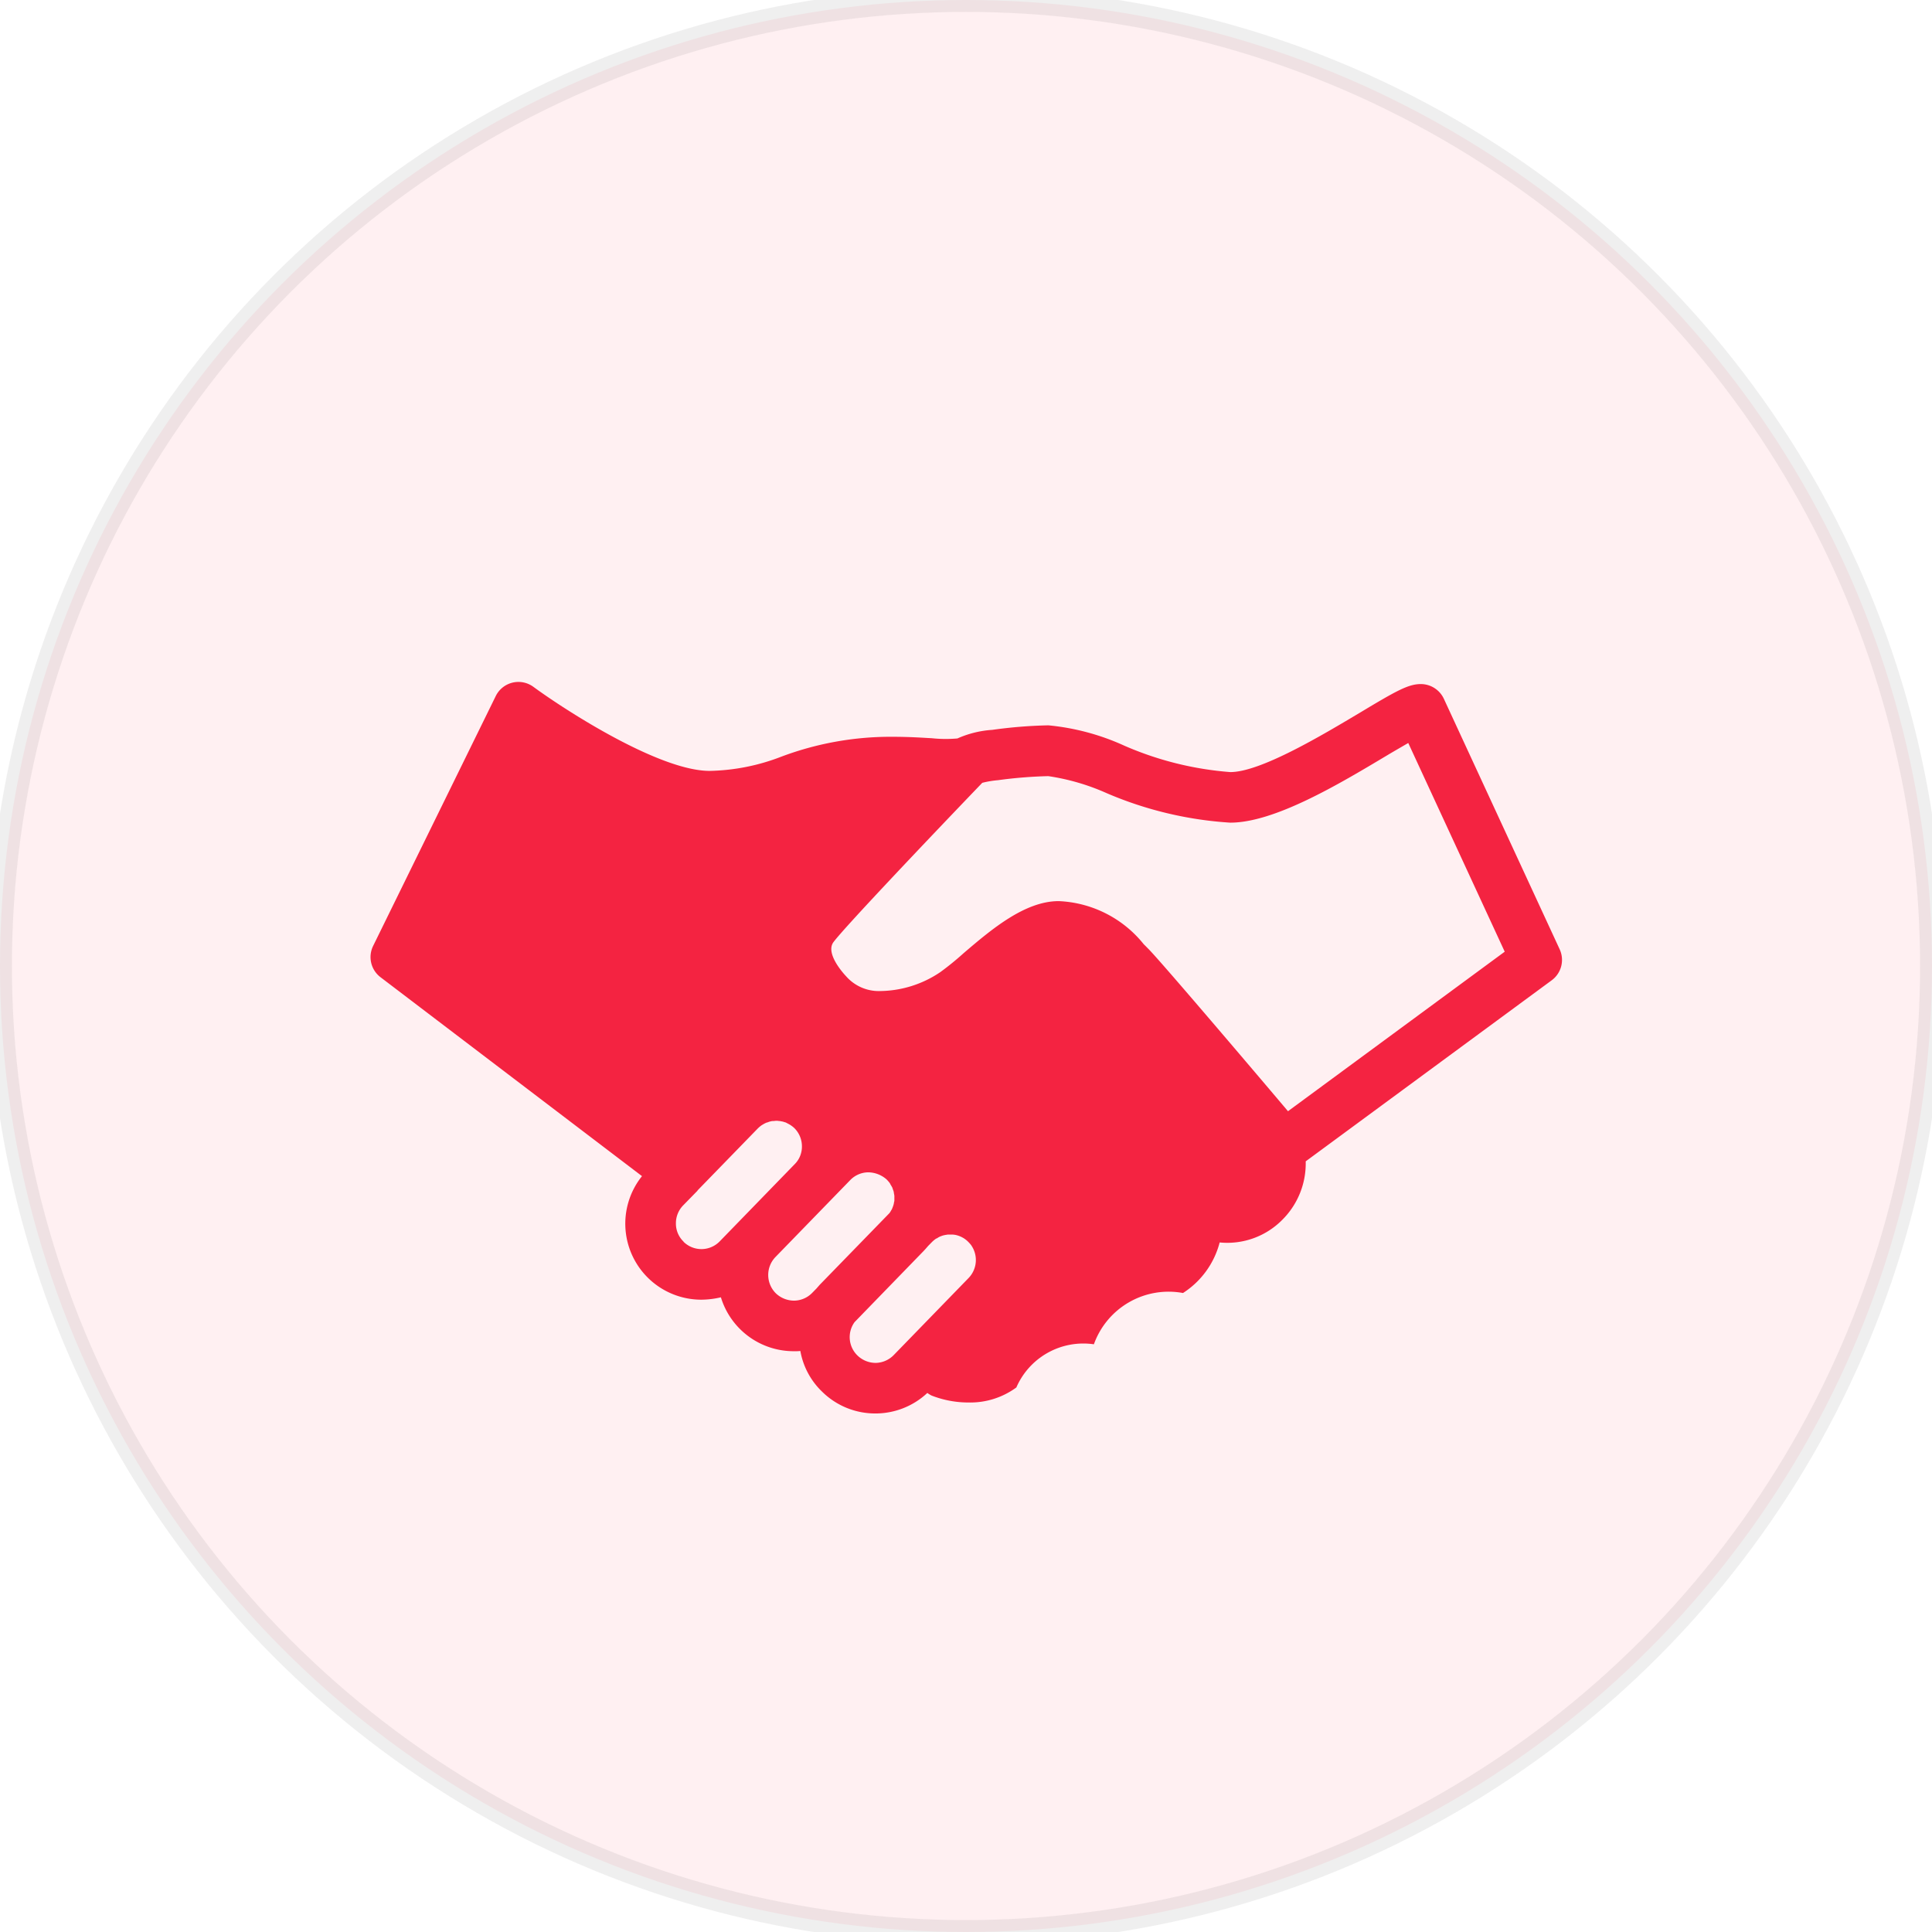
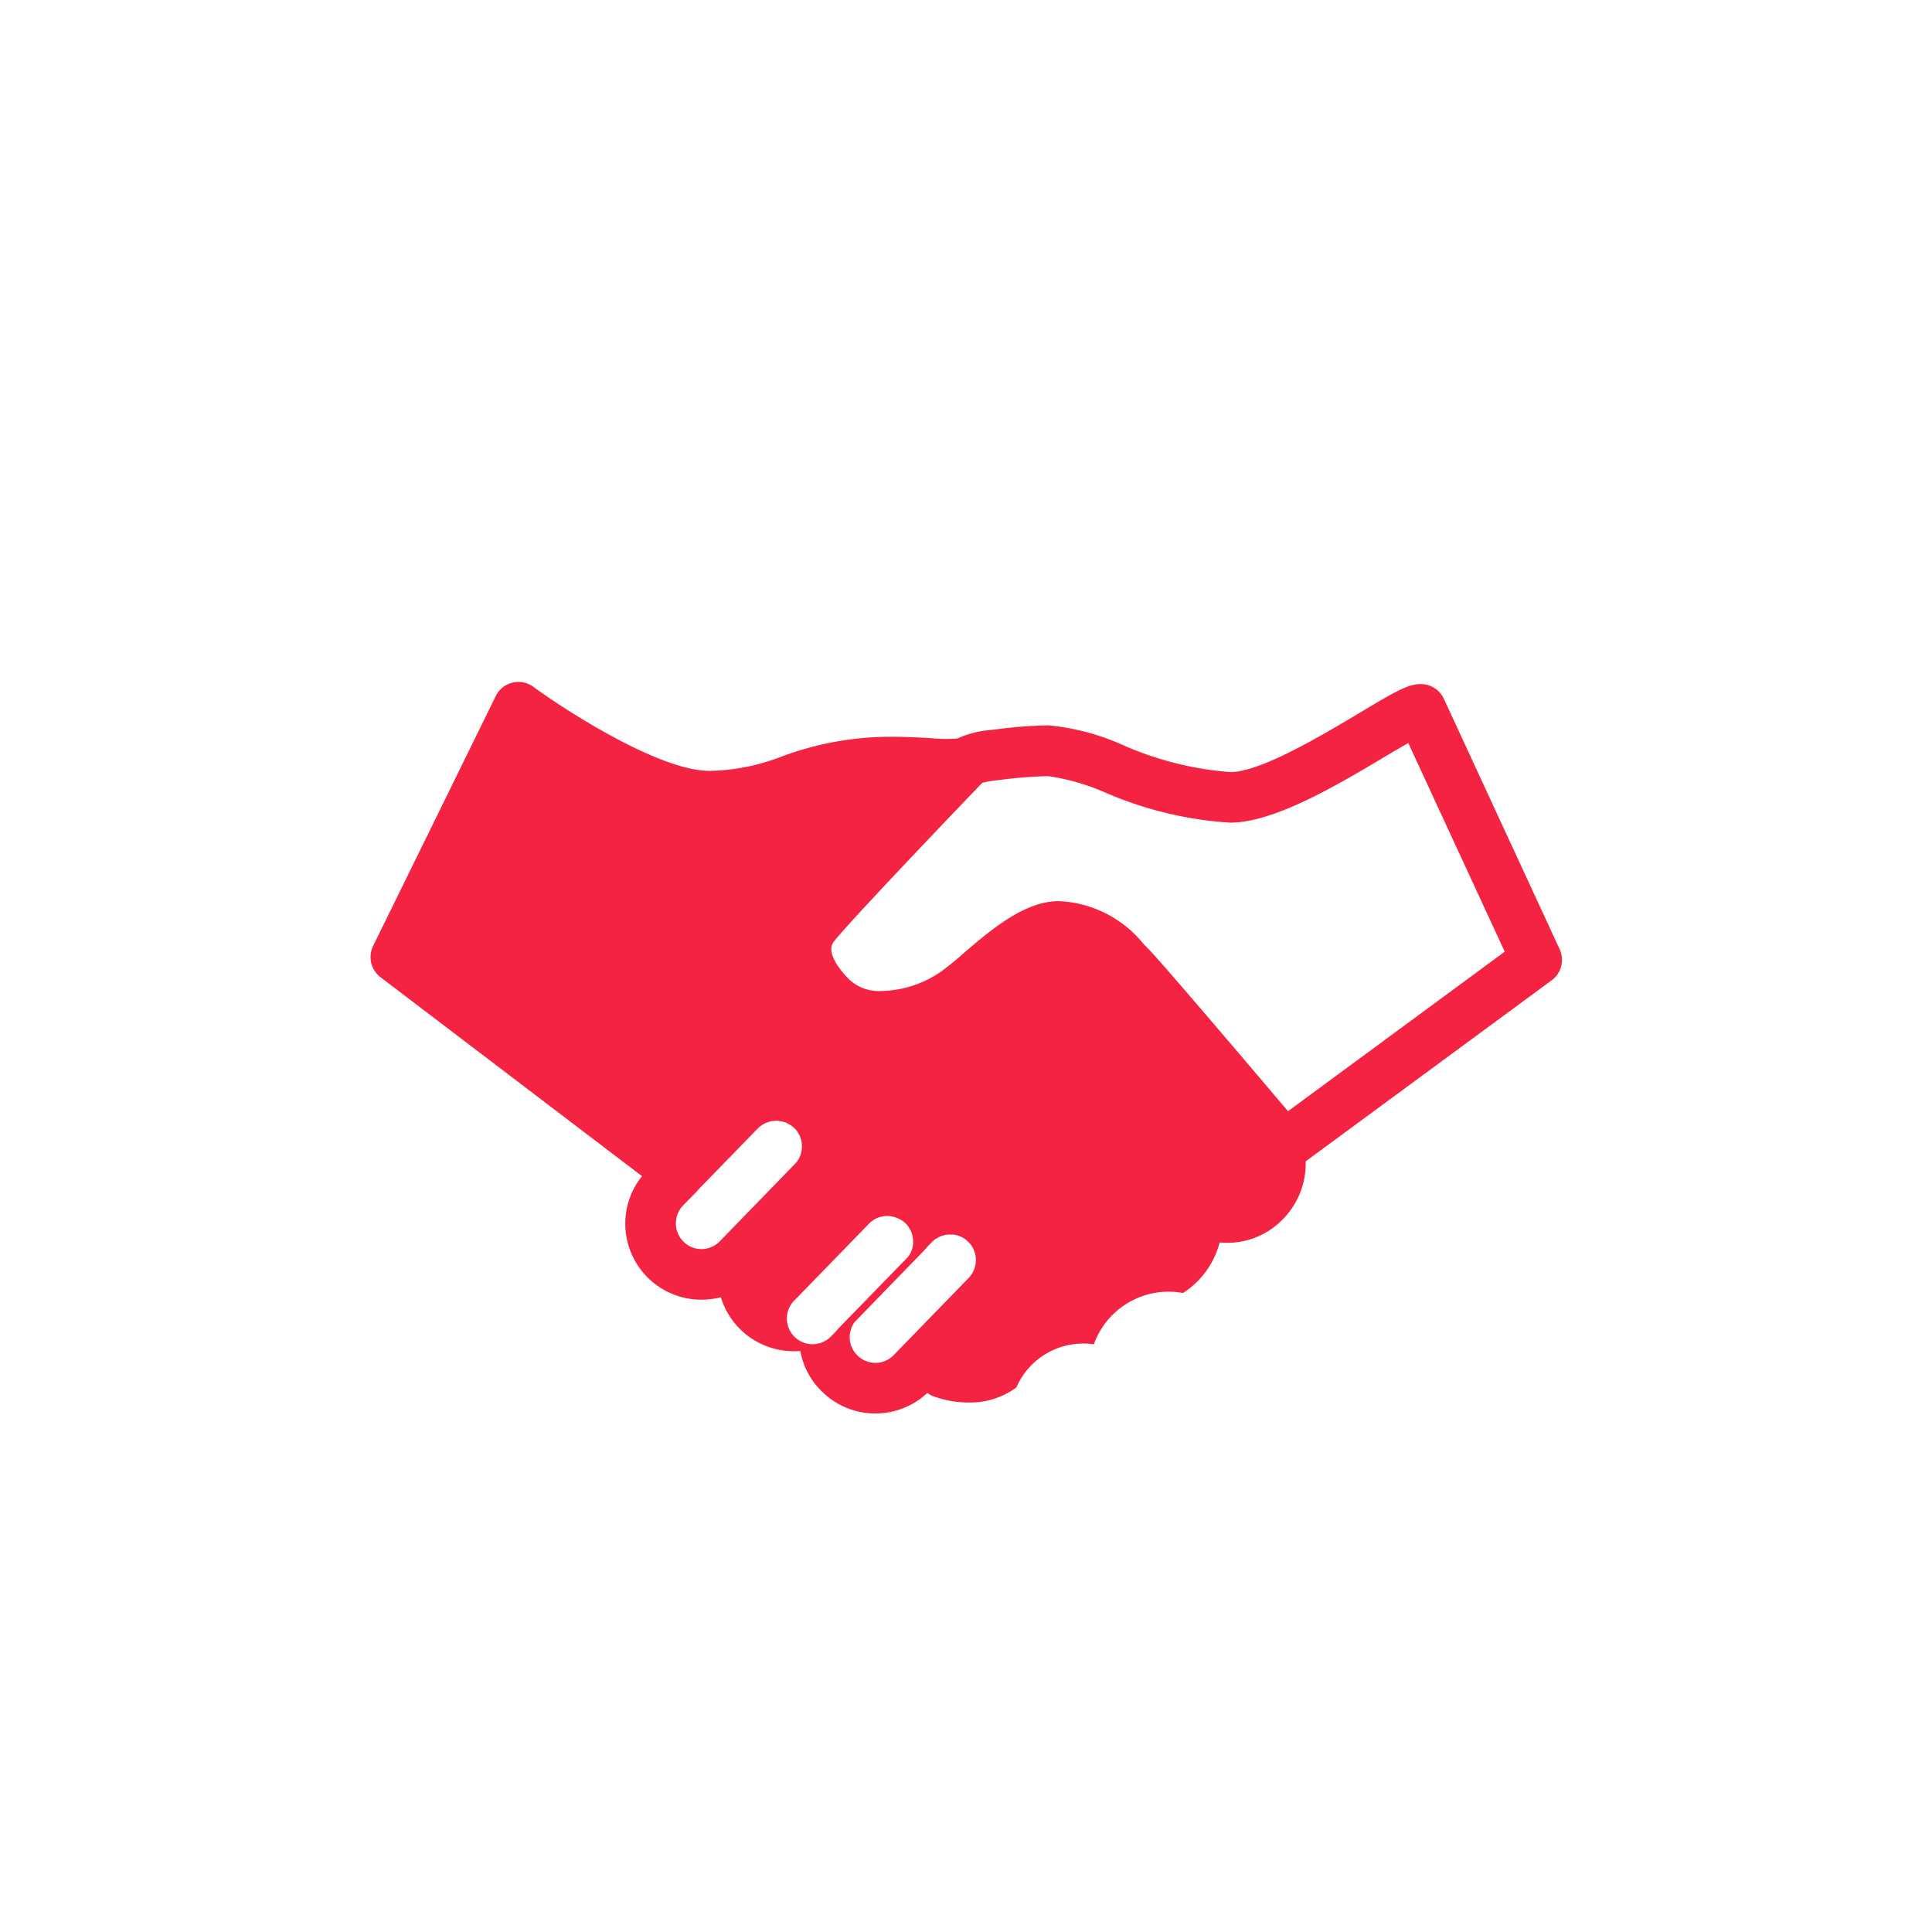
<svg xmlns="http://www.w3.org/2000/svg" id="Reputable" width="81" height="81" viewBox="0 0 81 81">
  <defs>
    <style>
      .cls-1, .cls-2 {
        fill: #f42341;
      }

      .cls-1 {
        stroke: #181718;
        stroke-width: 1px;
        opacity: 0.07;
      }

      .cls-2 {
        fill-rule: evenodd;
      }
    </style>
  </defs>
-   <circle id="Ellipse_1_copy_2" data-name="Ellipse 1 copy 2" class="cls-1" cx="40.5" cy="40.5" r="40.5" />
-   <path class="cls-2" d="M417,1885.82a1.067,1.067,0,0,0-.965-0.61c-0.516,0-1.02.28-2.534,1.19-1.561.93-4.173,2.5-5.45,2.5a13.7,13.7,0,0,1-4.451-1.11,9.916,9.916,0,0,0-3.177-.85,19.774,19.774,0,0,0-2.354.19,4.252,4.252,0,0,0-1.459.36,5.545,5.545,0,0,1-1.078-.01c-0.4-.02-0.893-0.06-1.706-0.06a13.024,13.024,0,0,0-4.59.83,8.766,8.766,0,0,1-3.015.6c-2.114,0-6.047-2.54-7.384-3.52a1.059,1.059,0,0,0-1.582.38l-5.143,10.48a1.06,1.06,0,0,0,.31,1.31l10.963,8.34a3.187,3.187,0,0,0,2.5,5.18,3.669,3.669,0,0,0,.808-0.1,3.191,3.191,0,0,0,3.061,2.26H389.8a1.679,1.679,0,0,0,.224-0.01,3.119,3.119,0,0,0,.916,1.71,3.162,3.162,0,0,0,2.23.91h0.047a3.179,3.179,0,0,0,2.131-.86,1.22,1.22,0,0,0,.18.11,4.249,4.249,0,0,0,1.552.29,3.266,3.266,0,0,0,2-.63,3.061,3.061,0,0,1,3.251-1.81,3.326,3.326,0,0,1,3.736-2.15,3.589,3.589,0,0,0,1.537-2.12,3.239,3.239,0,0,0,2.627-.95,3.329,3.329,0,0,0,.98-2.45l10.313-7.59a1.061,1.061,0,0,0,.335-1.3L417,1885.82h0Zm-31.867,22.77a1.046,1.046,0,0,1-.326-0.77,1.071,1.071,0,0,1,.3-0.75l0.606-.62s0,0,0-.01l2.528-2.6a1.256,1.256,0,0,1,.169-0.14c0.011-.01.024-0.01,0.036-0.02a0.92,0.92,0,0,1,.152-0.08c0.022-.01.045-0.01,0.067-0.02a0.654,0.654,0,0,1,.133-0.04,0.289,0.289,0,0,1,.092-0.01c0.038,0,.077-0.01.115-0.01a0.553,0.553,0,0,1,.128.01,0.2,0.2,0,0,1,.076.01,0.623,0.623,0,0,1,.133.03c0.022,0.01.045,0.01,0.066,0.02,0.047,0.02.092,0.05,0.137,0.07l0.051,0.03a1.254,1.254,0,0,1,.17.13,1.075,1.075,0,0,1,.324.76,1.063,1.063,0,0,1-.017.21,1.028,1.028,0,0,1-.288.55l-3.137,3.23a1.069,1.069,0,0,1-1.523.02h0Zm4.634,2.47a1.117,1.117,0,0,1-.763-0.3,1.084,1.084,0,0,1-.022-1.53l3.139-3.23a1.067,1.067,0,0,1,.755-0.32,1.189,1.189,0,0,1,.766.3,1.58,1.58,0,0,1,.13.15c0.014,0.02.024,0.05,0.037,0.07s0.043,0.07.06,0.1,0.019,0.05.03,0.08,0.026,0.07.035,0.1,0.01,0.06.015,0.09a0.738,0.738,0,0,1,.017.1c0,0.03,0,.06,0,0.09s0,0.06,0,.1-0.01.05-.015,0.08a0.7,0.7,0,0,1-.02.1c-0.008.03-.02,0.06-0.03,0.09l-0.04.1a0.643,0.643,0,0,0-.042.07c-0.018.03-.037,0.06-0.059,0.09l-2.889,2.97c-0.059.06-.116,0.13-0.17,0.19l-0.176.18A1.077,1.077,0,0,1,389.764,1911.06Zm3.417,2.61a1.1,1.1,0,0,1-.765-0.31,1.072,1.072,0,0,1-.121-1.4l2.893-2.98c0.066-.07.129-0.14,0.187-0.21l0.157-.16a1.23,1.23,0,0,1,.166-0.14,0.089,0.089,0,0,1,.046-0.02,0.854,0.854,0,0,1,.14-0.08c0.017-.01.036-0.01,0.053-0.02a0.753,0.753,0,0,1,.146-0.04c0.037-.01.075-0.01,0.113-0.02h0.141a0.871,0.871,0,0,1,.162.01,1.054,1.054,0,0,1,.556.29,1.54,1.54,0,0,1,.14.16,0.034,0.034,0,0,0,.011.02,1.084,1.084,0,0,1-.13,1.34l-3.138,3.23a1.085,1.085,0,0,1-.757.33h0Zm17.286-10.55c-0.768-.91-5.272-6.22-5.847-6.8-0.061-.06-0.126-0.13-0.2-0.2a4.829,4.829,0,0,0-3.561-1.81h-0.009c-1.43,0-2.845,1.21-3.982,2.18a12.014,12.014,0,0,1-.984.8,4.587,4.587,0,0,1-2.511.79,1.822,1.822,0,0,1-1.434-.62c-0.009-.01-0.9-0.93-0.53-1.43,0.469-.63,3.954-4.3,6.239-6.68a4.124,4.124,0,0,1,.658-0.11,18.759,18.759,0,0,1,2.11-.17,9.319,9.319,0,0,1,2.439.71,15.586,15.586,0,0,0,5.189,1.24c1.864,0,4.567-1.62,6.541-2.8,0.3-.18.632-0.37,0.923-0.54l4.044,8.75-9.089,6.69h0Z" transform="translate(-356.469 -1856.53)" />
+   <path class="cls-2" d="M417,1885.82a1.067,1.067,0,0,0-.965-0.61c-0.516,0-1.02.28-2.534,1.19-1.561.93-4.173,2.5-5.45,2.5a13.7,13.7,0,0,1-4.451-1.11,9.916,9.916,0,0,0-3.177-.85,19.774,19.774,0,0,0-2.354.19,4.252,4.252,0,0,0-1.459.36,5.545,5.545,0,0,1-1.078-.01c-0.4-.02-0.893-0.06-1.706-0.06a13.024,13.024,0,0,0-4.59.83,8.766,8.766,0,0,1-3.015.6c-2.114,0-6.047-2.54-7.384-3.52a1.059,1.059,0,0,0-1.582.38l-5.143,10.48a1.06,1.06,0,0,0,.31,1.31l10.963,8.34a3.187,3.187,0,0,0,2.5,5.18,3.669,3.669,0,0,0,.808-0.1,3.191,3.191,0,0,0,3.061,2.26H389.8a1.679,1.679,0,0,0,.224-0.01,3.119,3.119,0,0,0,.916,1.71,3.162,3.162,0,0,0,2.23.91h0.047a3.179,3.179,0,0,0,2.131-.86,1.22,1.22,0,0,0,.18.11,4.249,4.249,0,0,0,1.552.29,3.266,3.266,0,0,0,2-.63,3.061,3.061,0,0,1,3.251-1.81,3.326,3.326,0,0,1,3.736-2.15,3.589,3.589,0,0,0,1.537-2.12,3.239,3.239,0,0,0,2.627-.95,3.329,3.329,0,0,0,.98-2.45l10.313-7.59a1.061,1.061,0,0,0,.335-1.3L417,1885.82h0Zm-31.867,22.77a1.046,1.046,0,0,1-.326-0.77,1.071,1.071,0,0,1,.3-0.75l0.606-.62s0,0,0-.01l2.528-2.6a1.256,1.256,0,0,1,.169-0.14c0.011-.01.024-0.01,0.036-0.02a0.92,0.92,0,0,1,.152-0.08c0.022-.01.045-0.01,0.067-0.02a0.654,0.654,0,0,1,.133-0.04,0.289,0.289,0,0,1,.092-0.01c0.038,0,.077-0.01.115-0.01a0.553,0.553,0,0,1,.128.01,0.2,0.2,0,0,1,.076.01,0.623,0.623,0,0,1,.133.03c0.022,0.01.045,0.01,0.066,0.02,0.047,0.02.092,0.05,0.137,0.07l0.051,0.03a1.254,1.254,0,0,1,.17.13,1.075,1.075,0,0,1,.324.76,1.063,1.063,0,0,1-.017.21,1.028,1.028,0,0,1-.288.55l-3.137,3.23a1.069,1.069,0,0,1-1.523.02h0Zm4.634,2.47l3.139-3.23a1.067,1.067,0,0,1,.755-0.32,1.189,1.189,0,0,1,.766.3,1.58,1.58,0,0,1,.13.15c0.014,0.02.024,0.05,0.037,0.07s0.043,0.07.06,0.1,0.019,0.05.03,0.08,0.026,0.07.035,0.1,0.01,0.06.015,0.09a0.738,0.738,0,0,1,.017.1c0,0.03,0,.06,0,0.09s0,0.06,0,.1-0.01.05-.015,0.08a0.7,0.7,0,0,1-.02.1c-0.008.03-.02,0.06-0.03,0.09l-0.04.1a0.643,0.643,0,0,0-.042.07c-0.018.03-.037,0.06-0.059,0.09l-2.889,2.97c-0.059.06-.116,0.13-0.17,0.19l-0.176.18A1.077,1.077,0,0,1,389.764,1911.06Zm3.417,2.61a1.1,1.1,0,0,1-.765-0.31,1.072,1.072,0,0,1-.121-1.4l2.893-2.98c0.066-.07.129-0.14,0.187-0.21l0.157-.16a1.23,1.23,0,0,1,.166-0.14,0.089,0.089,0,0,1,.046-0.02,0.854,0.854,0,0,1,.14-0.08c0.017-.01.036-0.01,0.053-0.02a0.753,0.753,0,0,1,.146-0.04c0.037-.01.075-0.01,0.113-0.02h0.141a0.871,0.871,0,0,1,.162.01,1.054,1.054,0,0,1,.556.29,1.54,1.54,0,0,1,.14.16,0.034,0.034,0,0,0,.011.02,1.084,1.084,0,0,1-.13,1.34l-3.138,3.23a1.085,1.085,0,0,1-.757.33h0Zm17.286-10.55c-0.768-.91-5.272-6.22-5.847-6.8-0.061-.06-0.126-0.13-0.2-0.2a4.829,4.829,0,0,0-3.561-1.81h-0.009c-1.43,0-2.845,1.21-3.982,2.18a12.014,12.014,0,0,1-.984.8,4.587,4.587,0,0,1-2.511.79,1.822,1.822,0,0,1-1.434-.62c-0.009-.01-0.9-0.93-0.53-1.43,0.469-.63,3.954-4.3,6.239-6.68a4.124,4.124,0,0,1,.658-0.11,18.759,18.759,0,0,1,2.11-.17,9.319,9.319,0,0,1,2.439.71,15.586,15.586,0,0,0,5.189,1.24c1.864,0,4.567-1.62,6.541-2.8,0.3-.18.632-0.37,0.923-0.54l4.044,8.75-9.089,6.69h0Z" transform="translate(-356.469 -1856.53)" />
</svg>